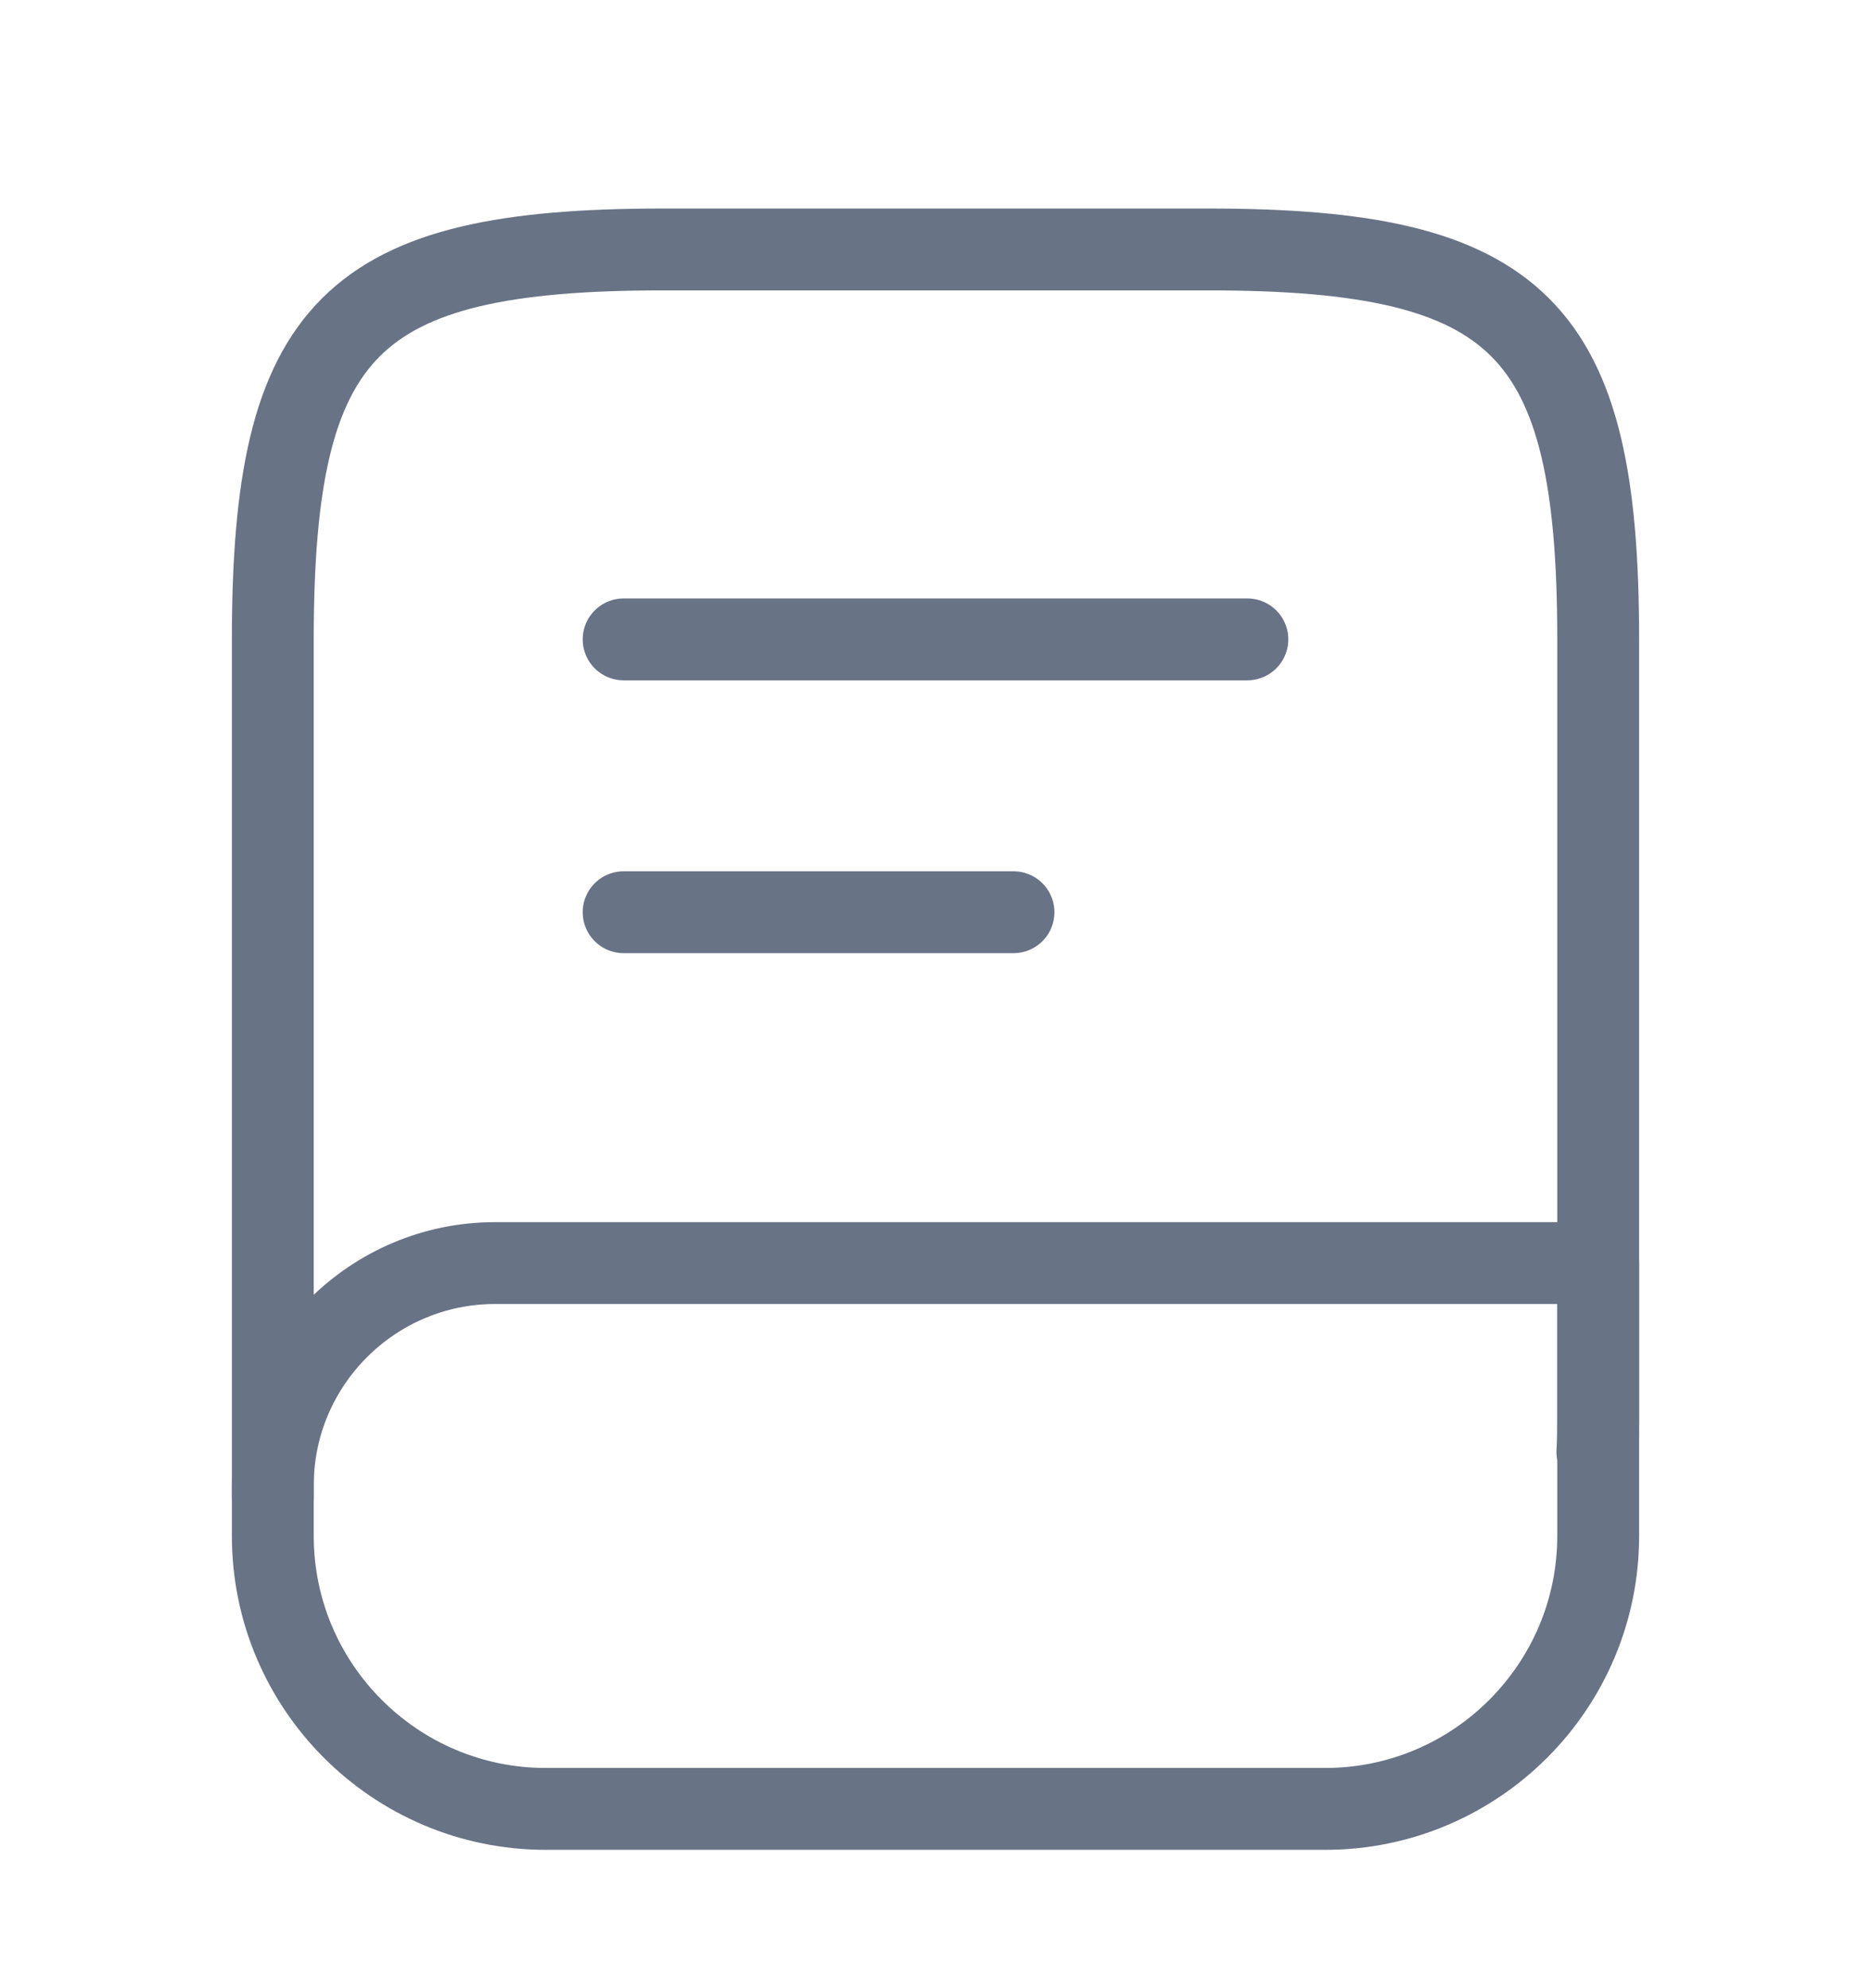
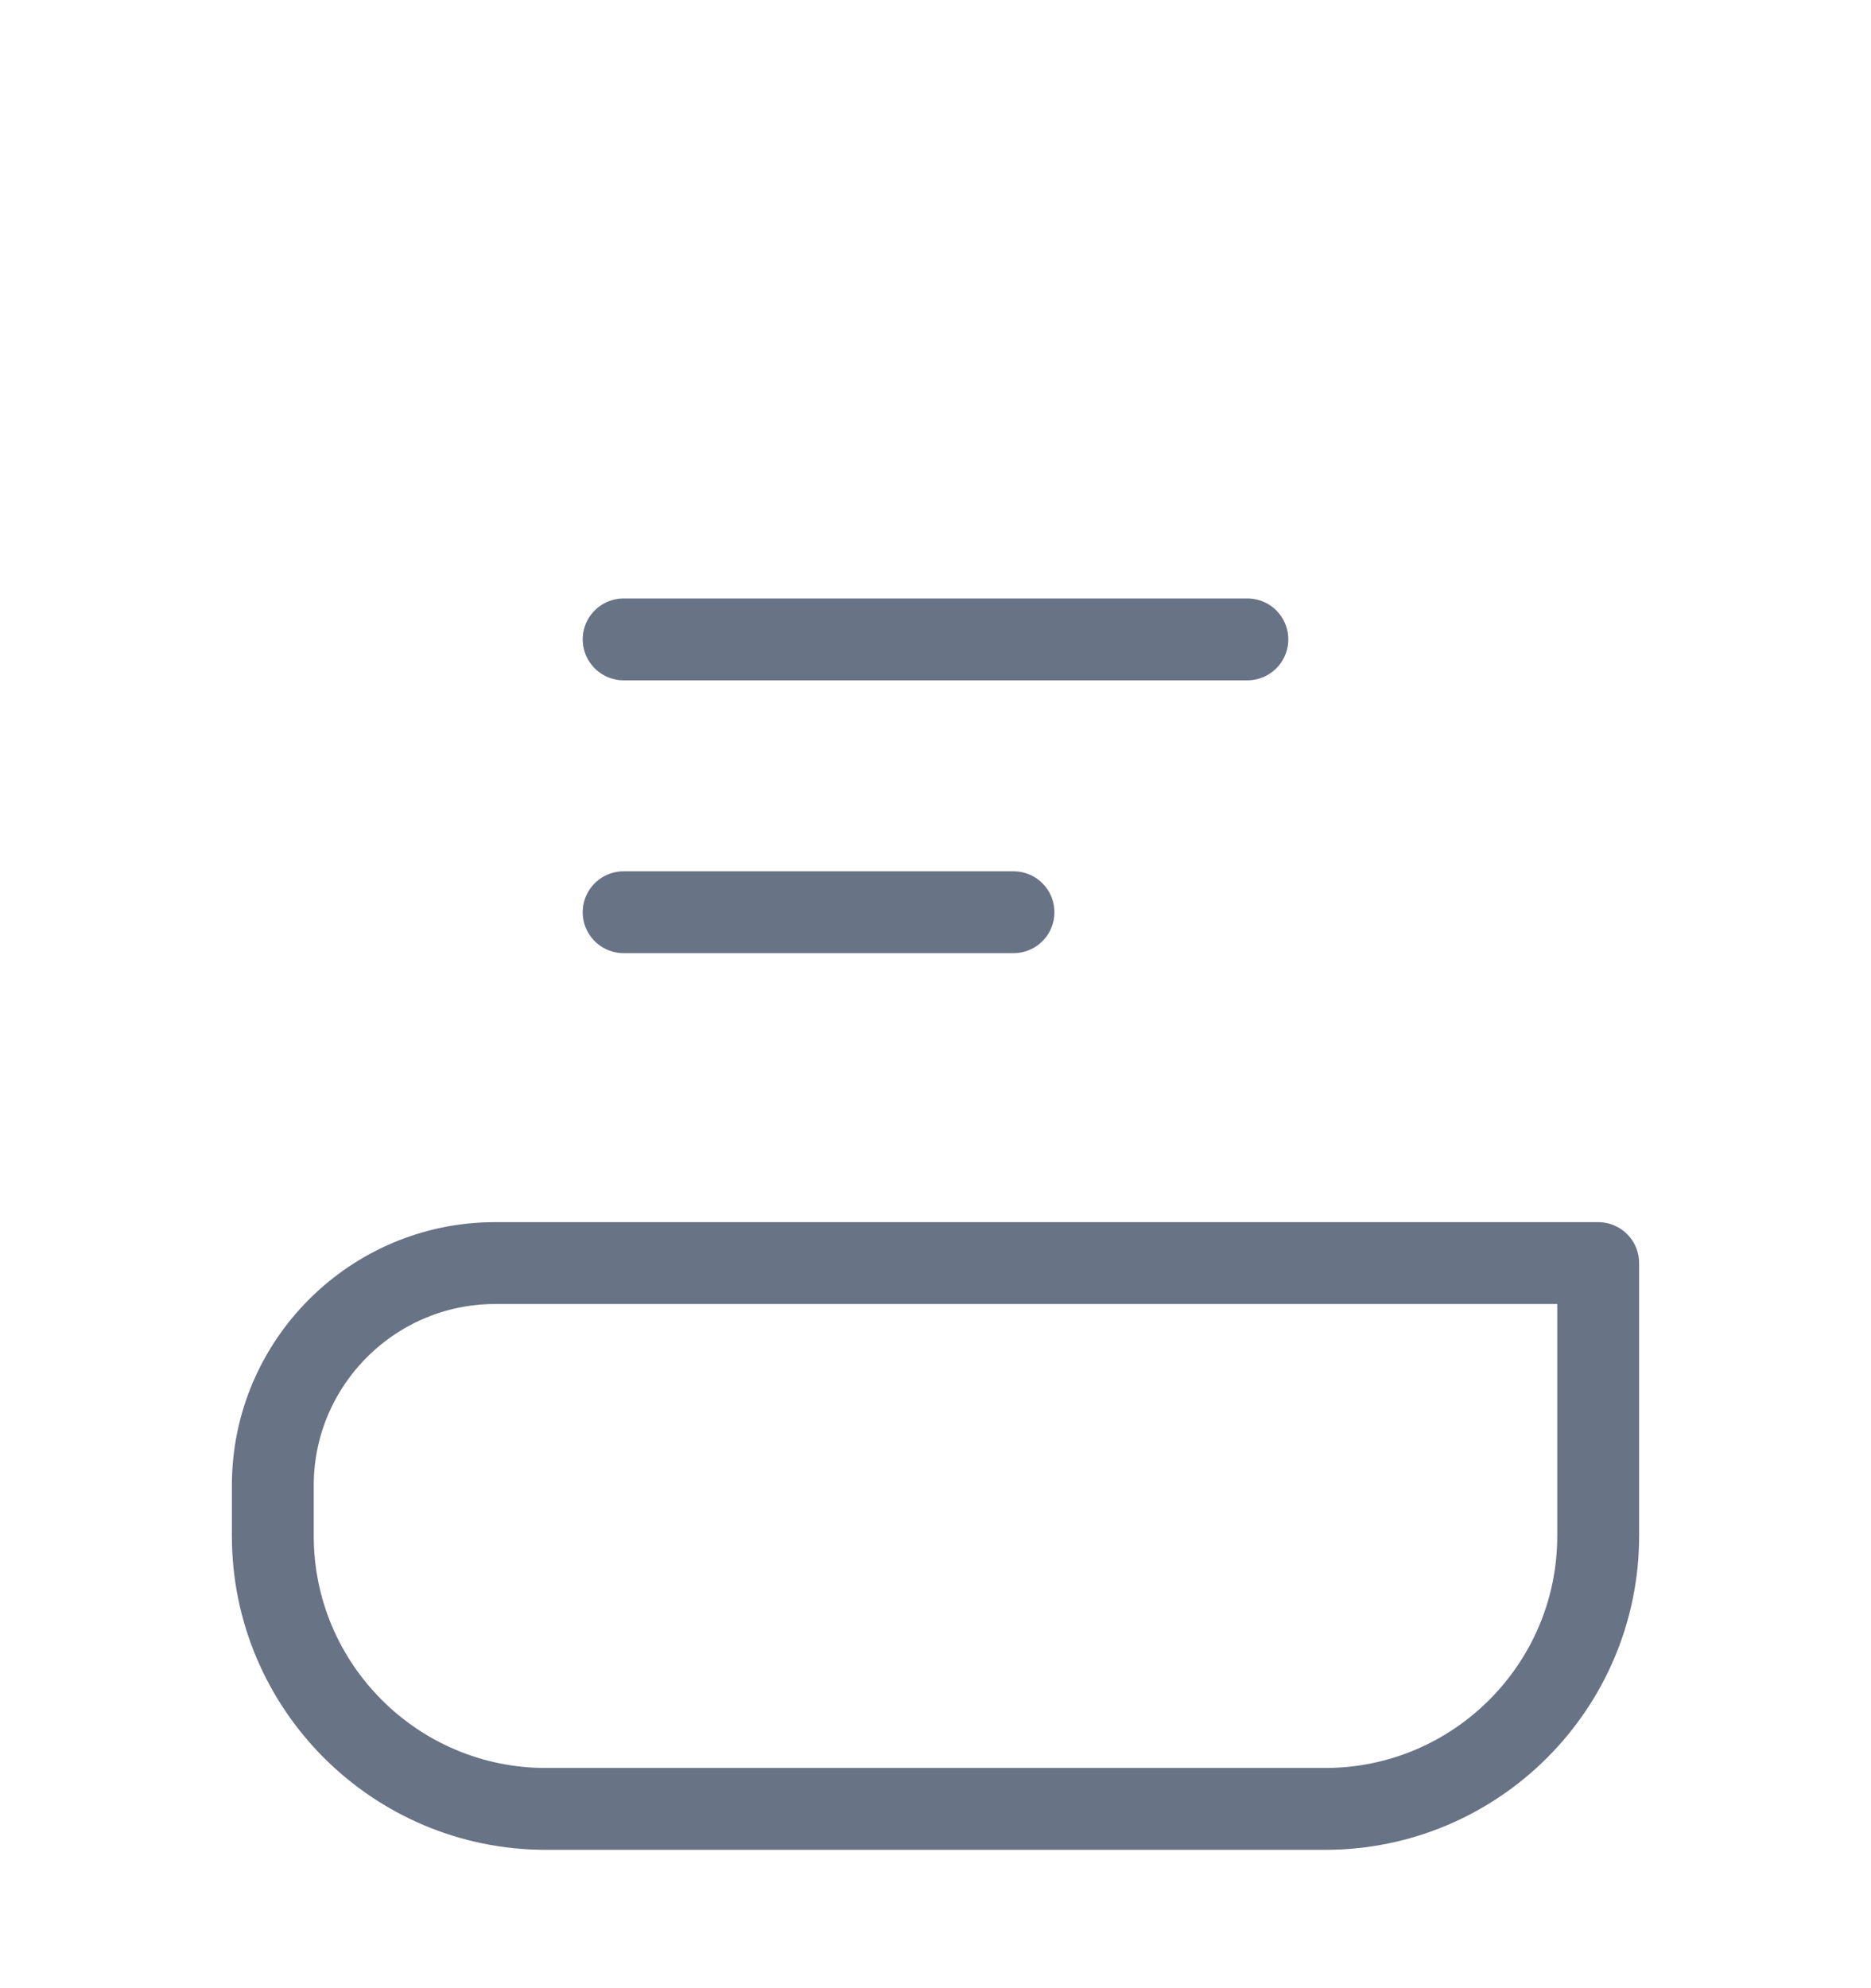
<svg xmlns="http://www.w3.org/2000/svg" width="16" height="17" viewBox="0 0 16 17" fill="none">
-   <path d="M2.333 12.8V5.467C2.333 2.8 3 2.133 5.667 2.133H10.333C13 2.133 13.667 2.8 13.667 5.467V12.133C13.667 12.227 13.667 12.32 13.66 12.413" stroke="#697386" stroke-width="0.7" stroke-linecap="round" stroke-linejoin="round" />
  <path d="M4.233 10.8H13.667V13.133C13.667 14.42 12.62 15.467 11.333 15.467H4.667C3.38 15.467 2.333 14.42 2.333 13.133V12.7C2.333 11.653 3.187 10.8 4.233 10.8Z" stroke="#697386" stroke-width="0.7" stroke-linecap="round" stroke-linejoin="round" />
  <path d="M5.333 5.467H10.667" stroke="#697386" stroke-width="0.7" stroke-linecap="round" stroke-linejoin="round" />
  <path d="M5.333 7.8H8.667" stroke="#697386" stroke-width="0.7" stroke-linecap="round" stroke-linejoin="round" />
</svg>